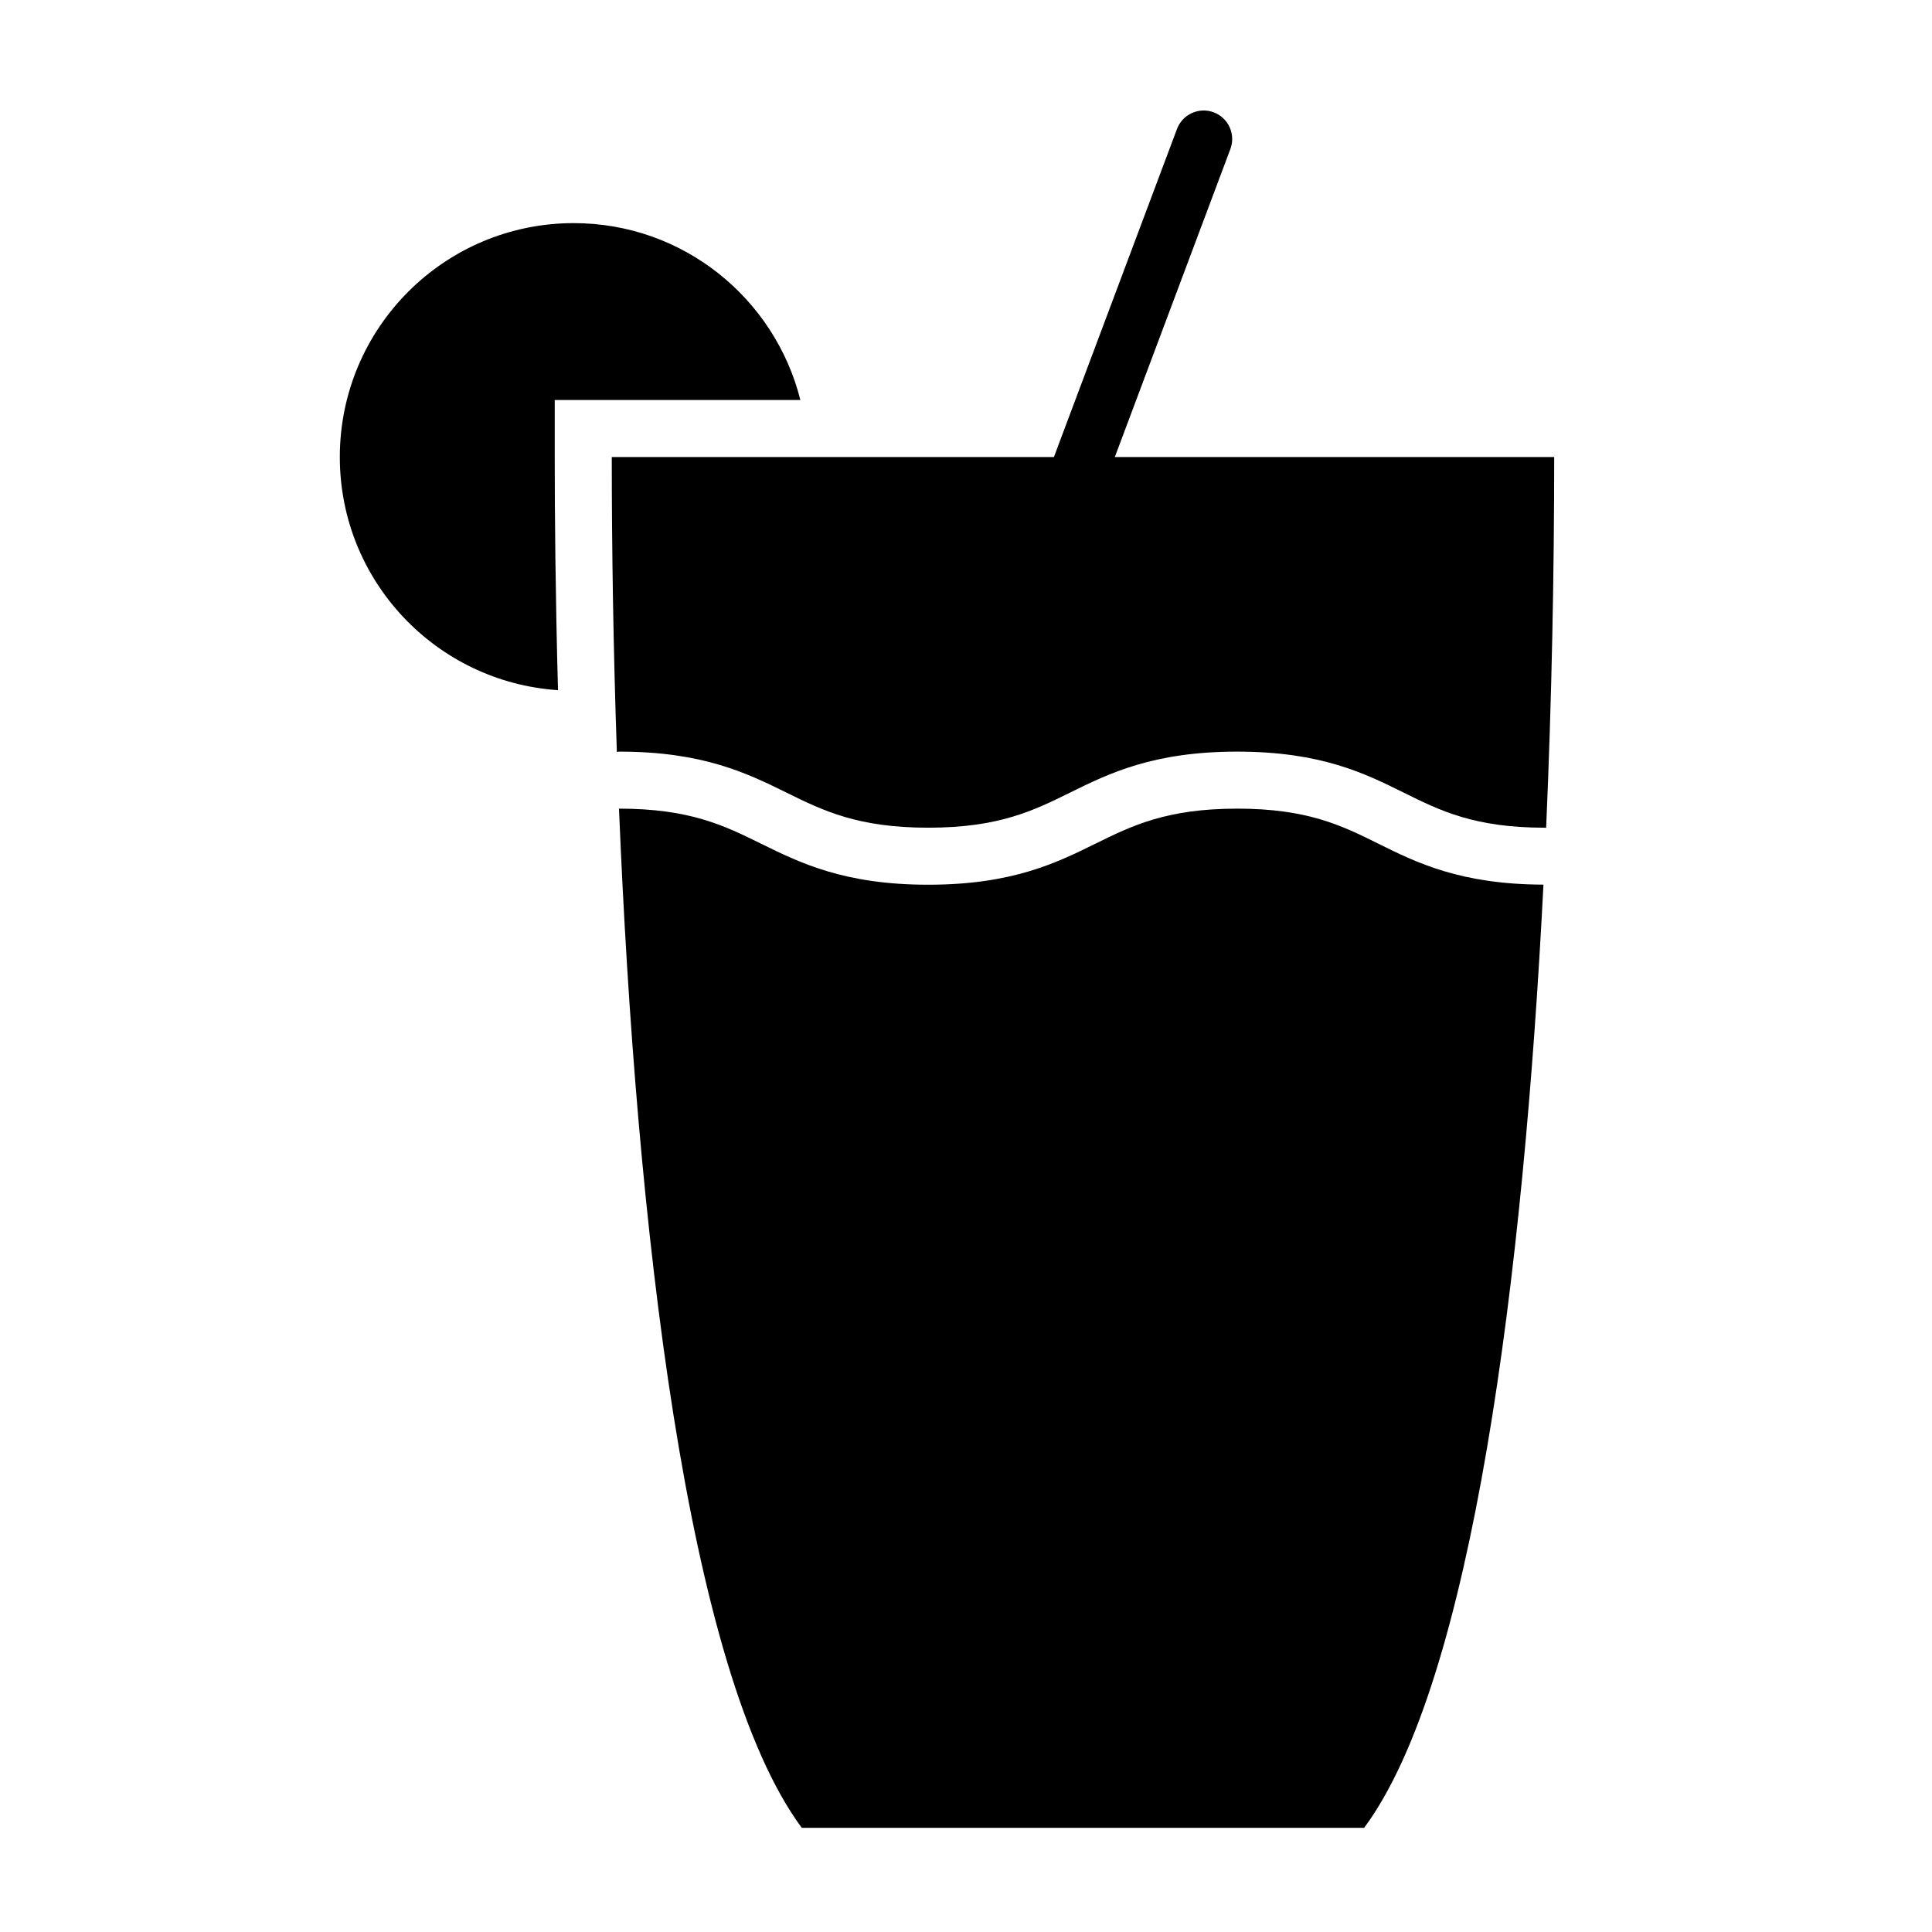
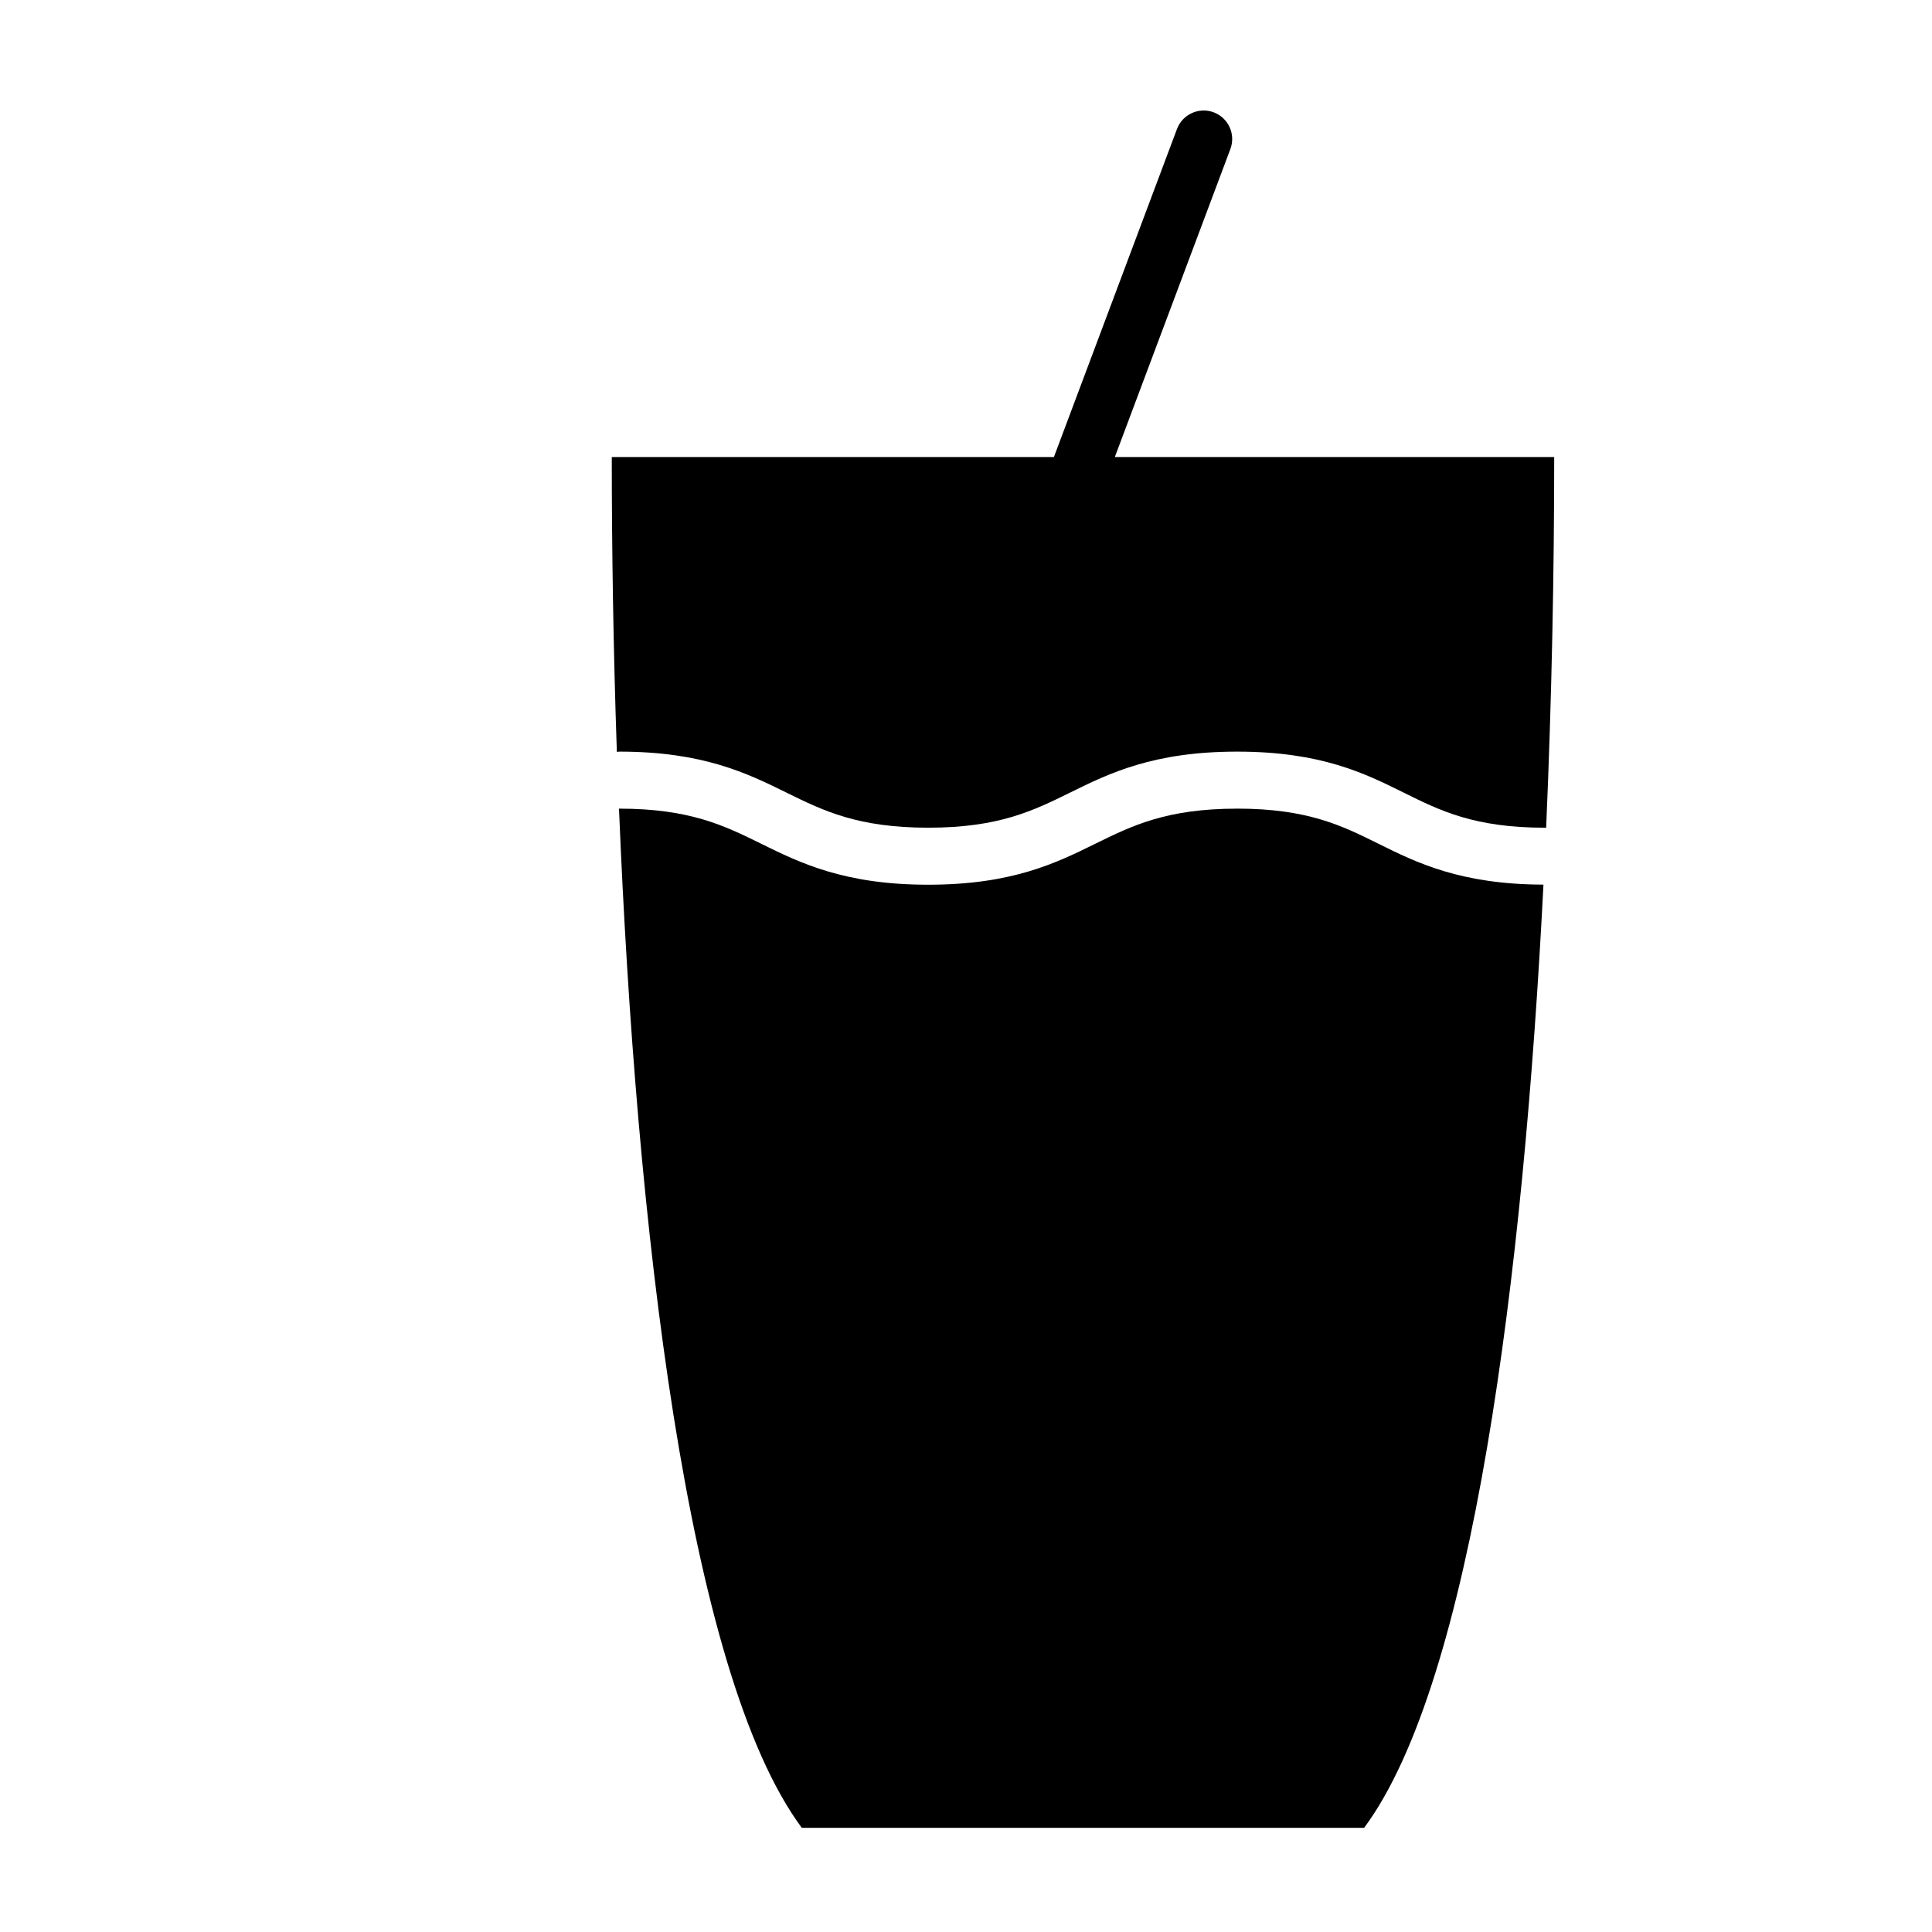
<svg xmlns="http://www.w3.org/2000/svg" fill="#000000" width="800px" height="800px" version="1.1" viewBox="144 144 512 512">
  <g>
-     <path d="m291.01 250.01h65.098c-6.758-26.918-31.043-46.879-60.059-46.879-34.238 0-61.992 27.754-61.992 61.992 0 32.828 25.539 59.625 57.82 61.781-0.695-25.629-0.867-47.242-0.867-61.781z" />
    <path d="m439.44 265.12 30.621-81.621c1.465-3.91-0.516-8.266-4.418-9.734-3.883-1.465-8.262 0.516-9.73 4.418l-32.617 86.934h-117.17c0 24.238 0.406 50.758 1.344 78.137 0.223-0.02 0.438-0.066 0.672-0.066 22.223 0 33.93 5.773 44.266 10.855 9.707 4.785 18.883 9.305 37.586 9.305 18.703 0 27.875-4.516 37.59-9.305 10.332-5.09 22.043-10.855 44.27-10.855 22.238 0 33.871 5.773 44.141 10.867 9.633 4.777 18.727 9.297 37.418 9.297 0.117 0 0.223 0.031 0.332 0.035 1.5-34.465 2.133-68.125 2.133-98.262z" />
-     <path d="m471.85 358.3c-18.703 0-27.875 4.516-37.59 9.305-10.332 5.09-22.043 10.855-44.27 10.855-22.223 0-33.93-5.773-44.266-10.855-9.707-4.785-18.883-9.305-37.586-9.305-0.035 0-0.066-0.012-0.098-0.012 4.516 109.63 17.844 228.87 48.441 270.1h149.03c28.727-38.723 42.238-146.21 47.52-249.95-21.977-0.07-33.559-5.793-43.762-10.855-9.637-4.777-18.73-9.289-37.422-9.289z" />
+     <path d="m471.85 358.3c-18.703 0-27.875 4.516-37.59 9.305-10.332 5.09-22.043 10.855-44.27 10.855-22.223 0-33.93-5.773-44.266-10.855-9.707-4.785-18.883-9.305-37.586-9.305-0.035 0-0.066-0.012-0.098-0.012 4.516 109.63 17.844 228.87 48.441 270.1h149.03c28.727-38.723 42.238-146.21 47.52-249.95-21.977-0.07-33.559-5.793-43.762-10.855-9.637-4.777-18.73-9.289-37.422-9.289" />
  </g>
</svg>